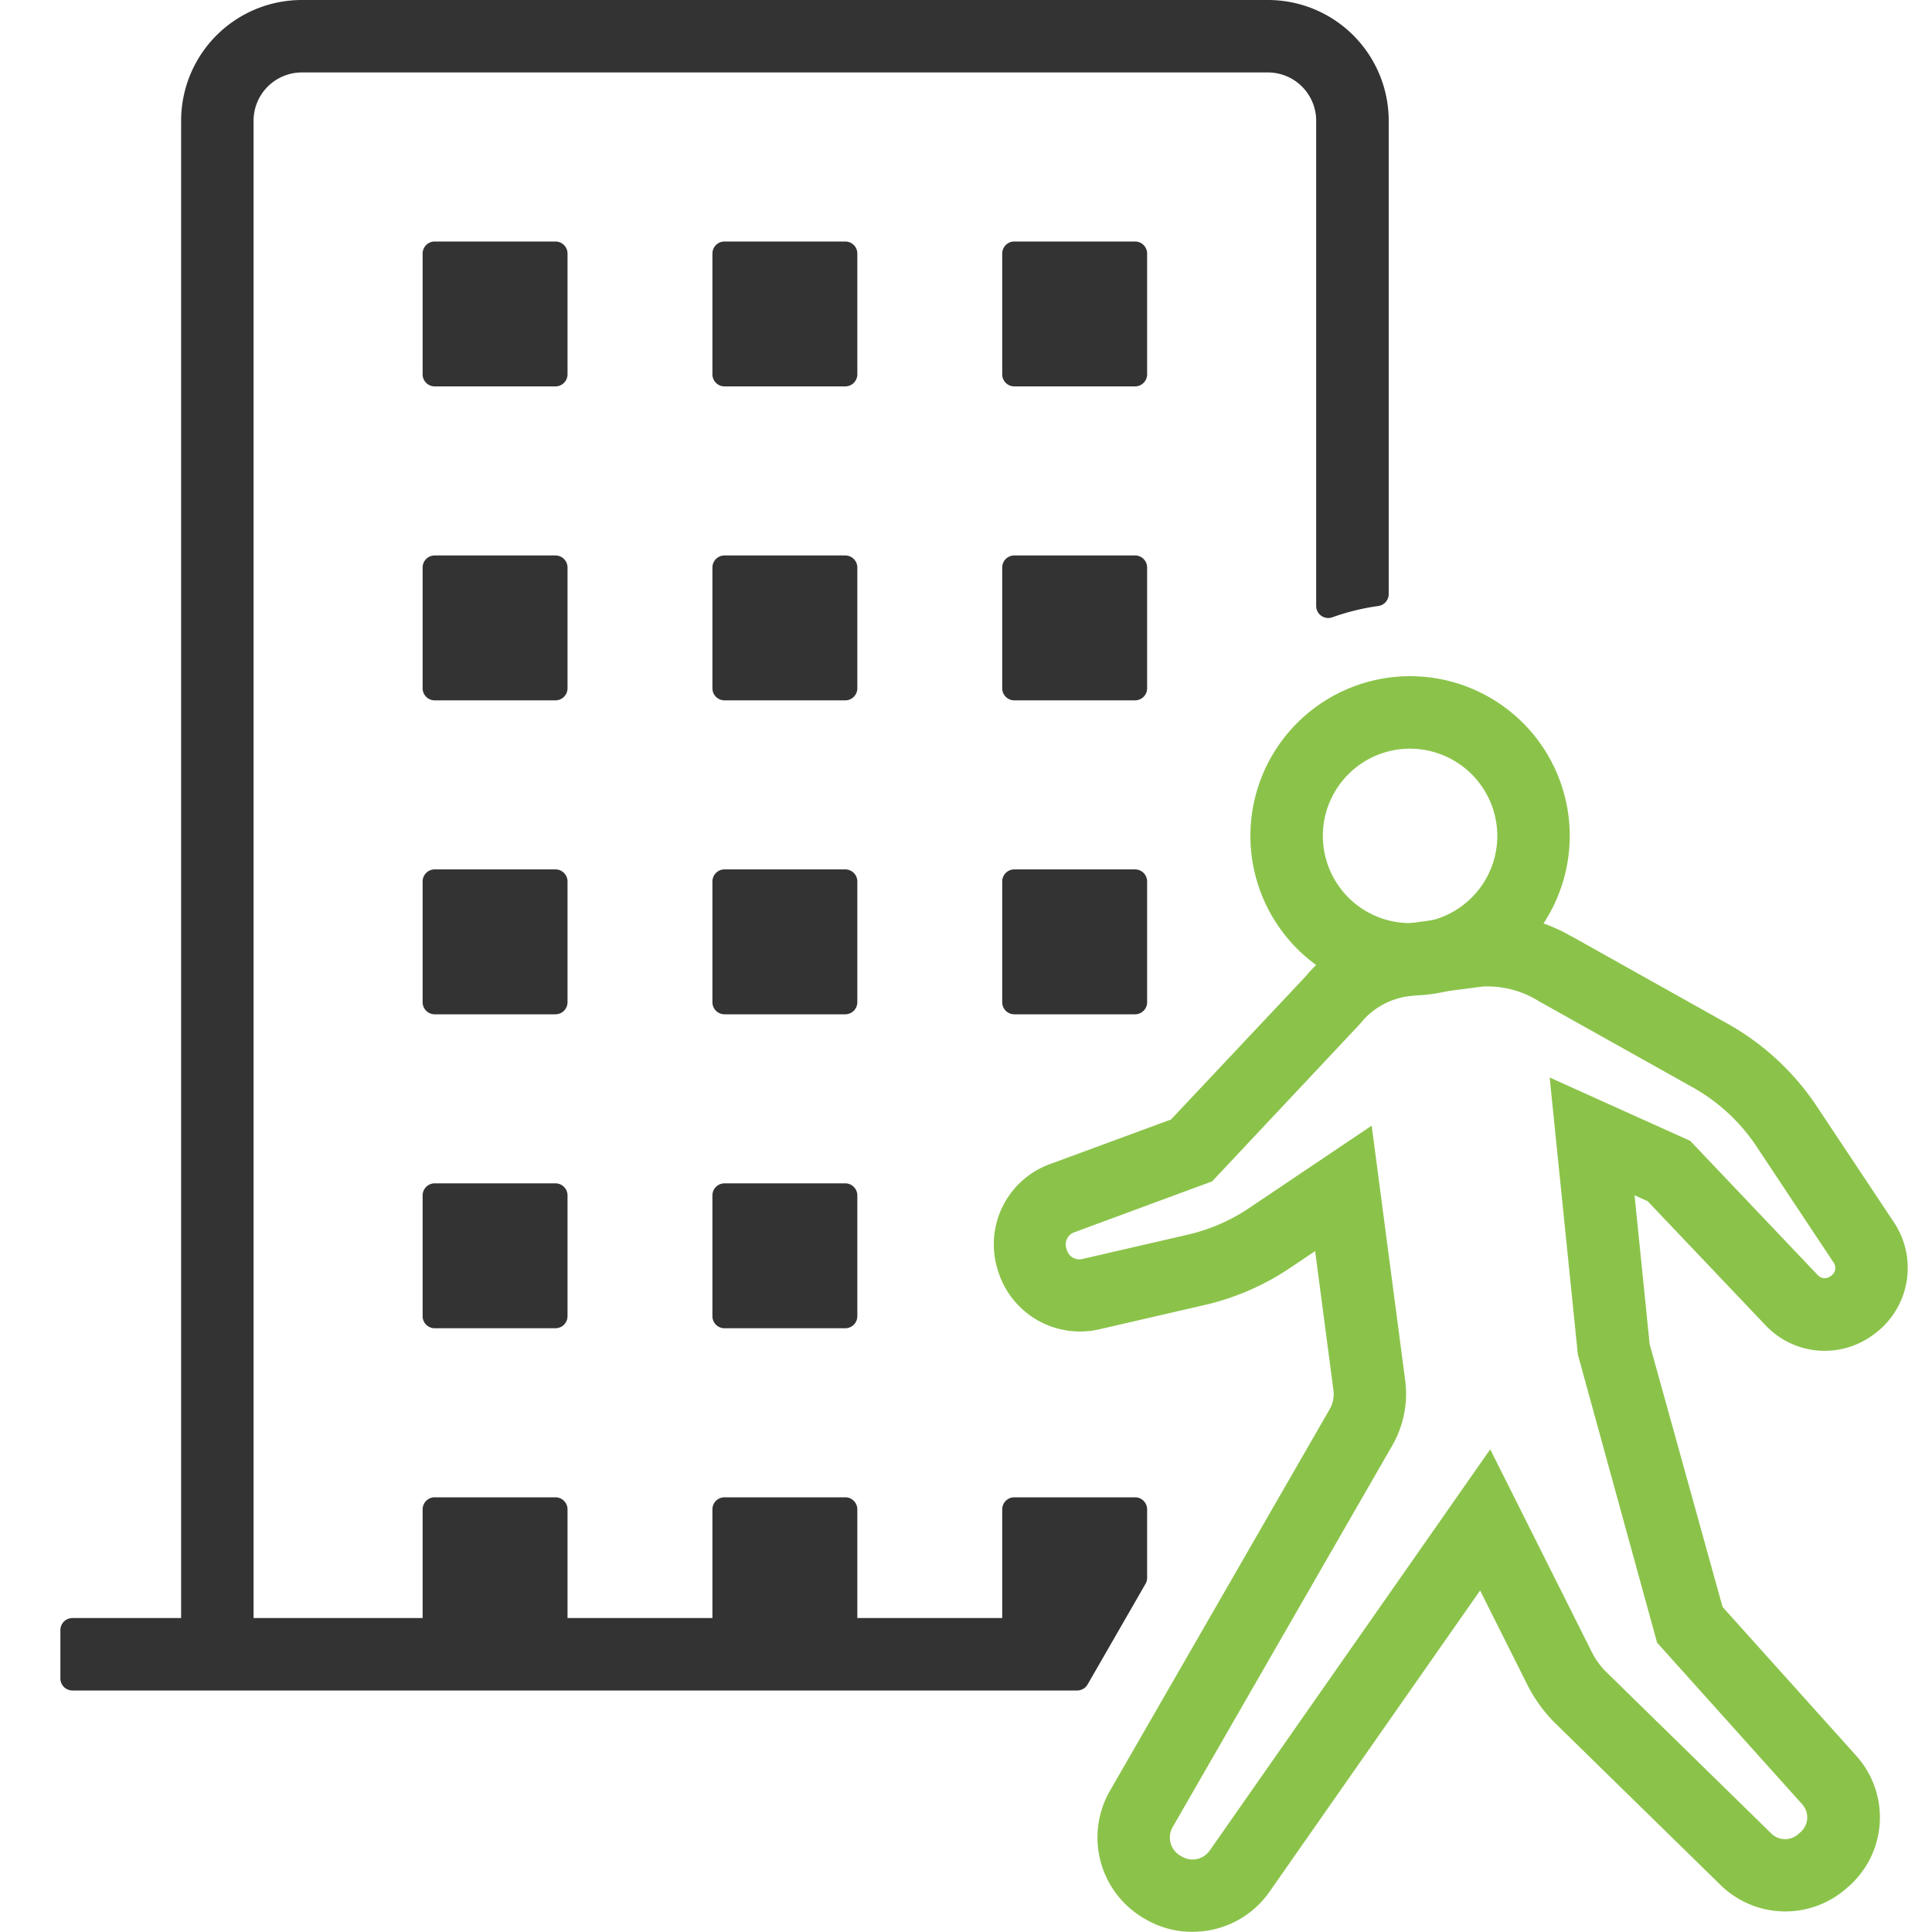
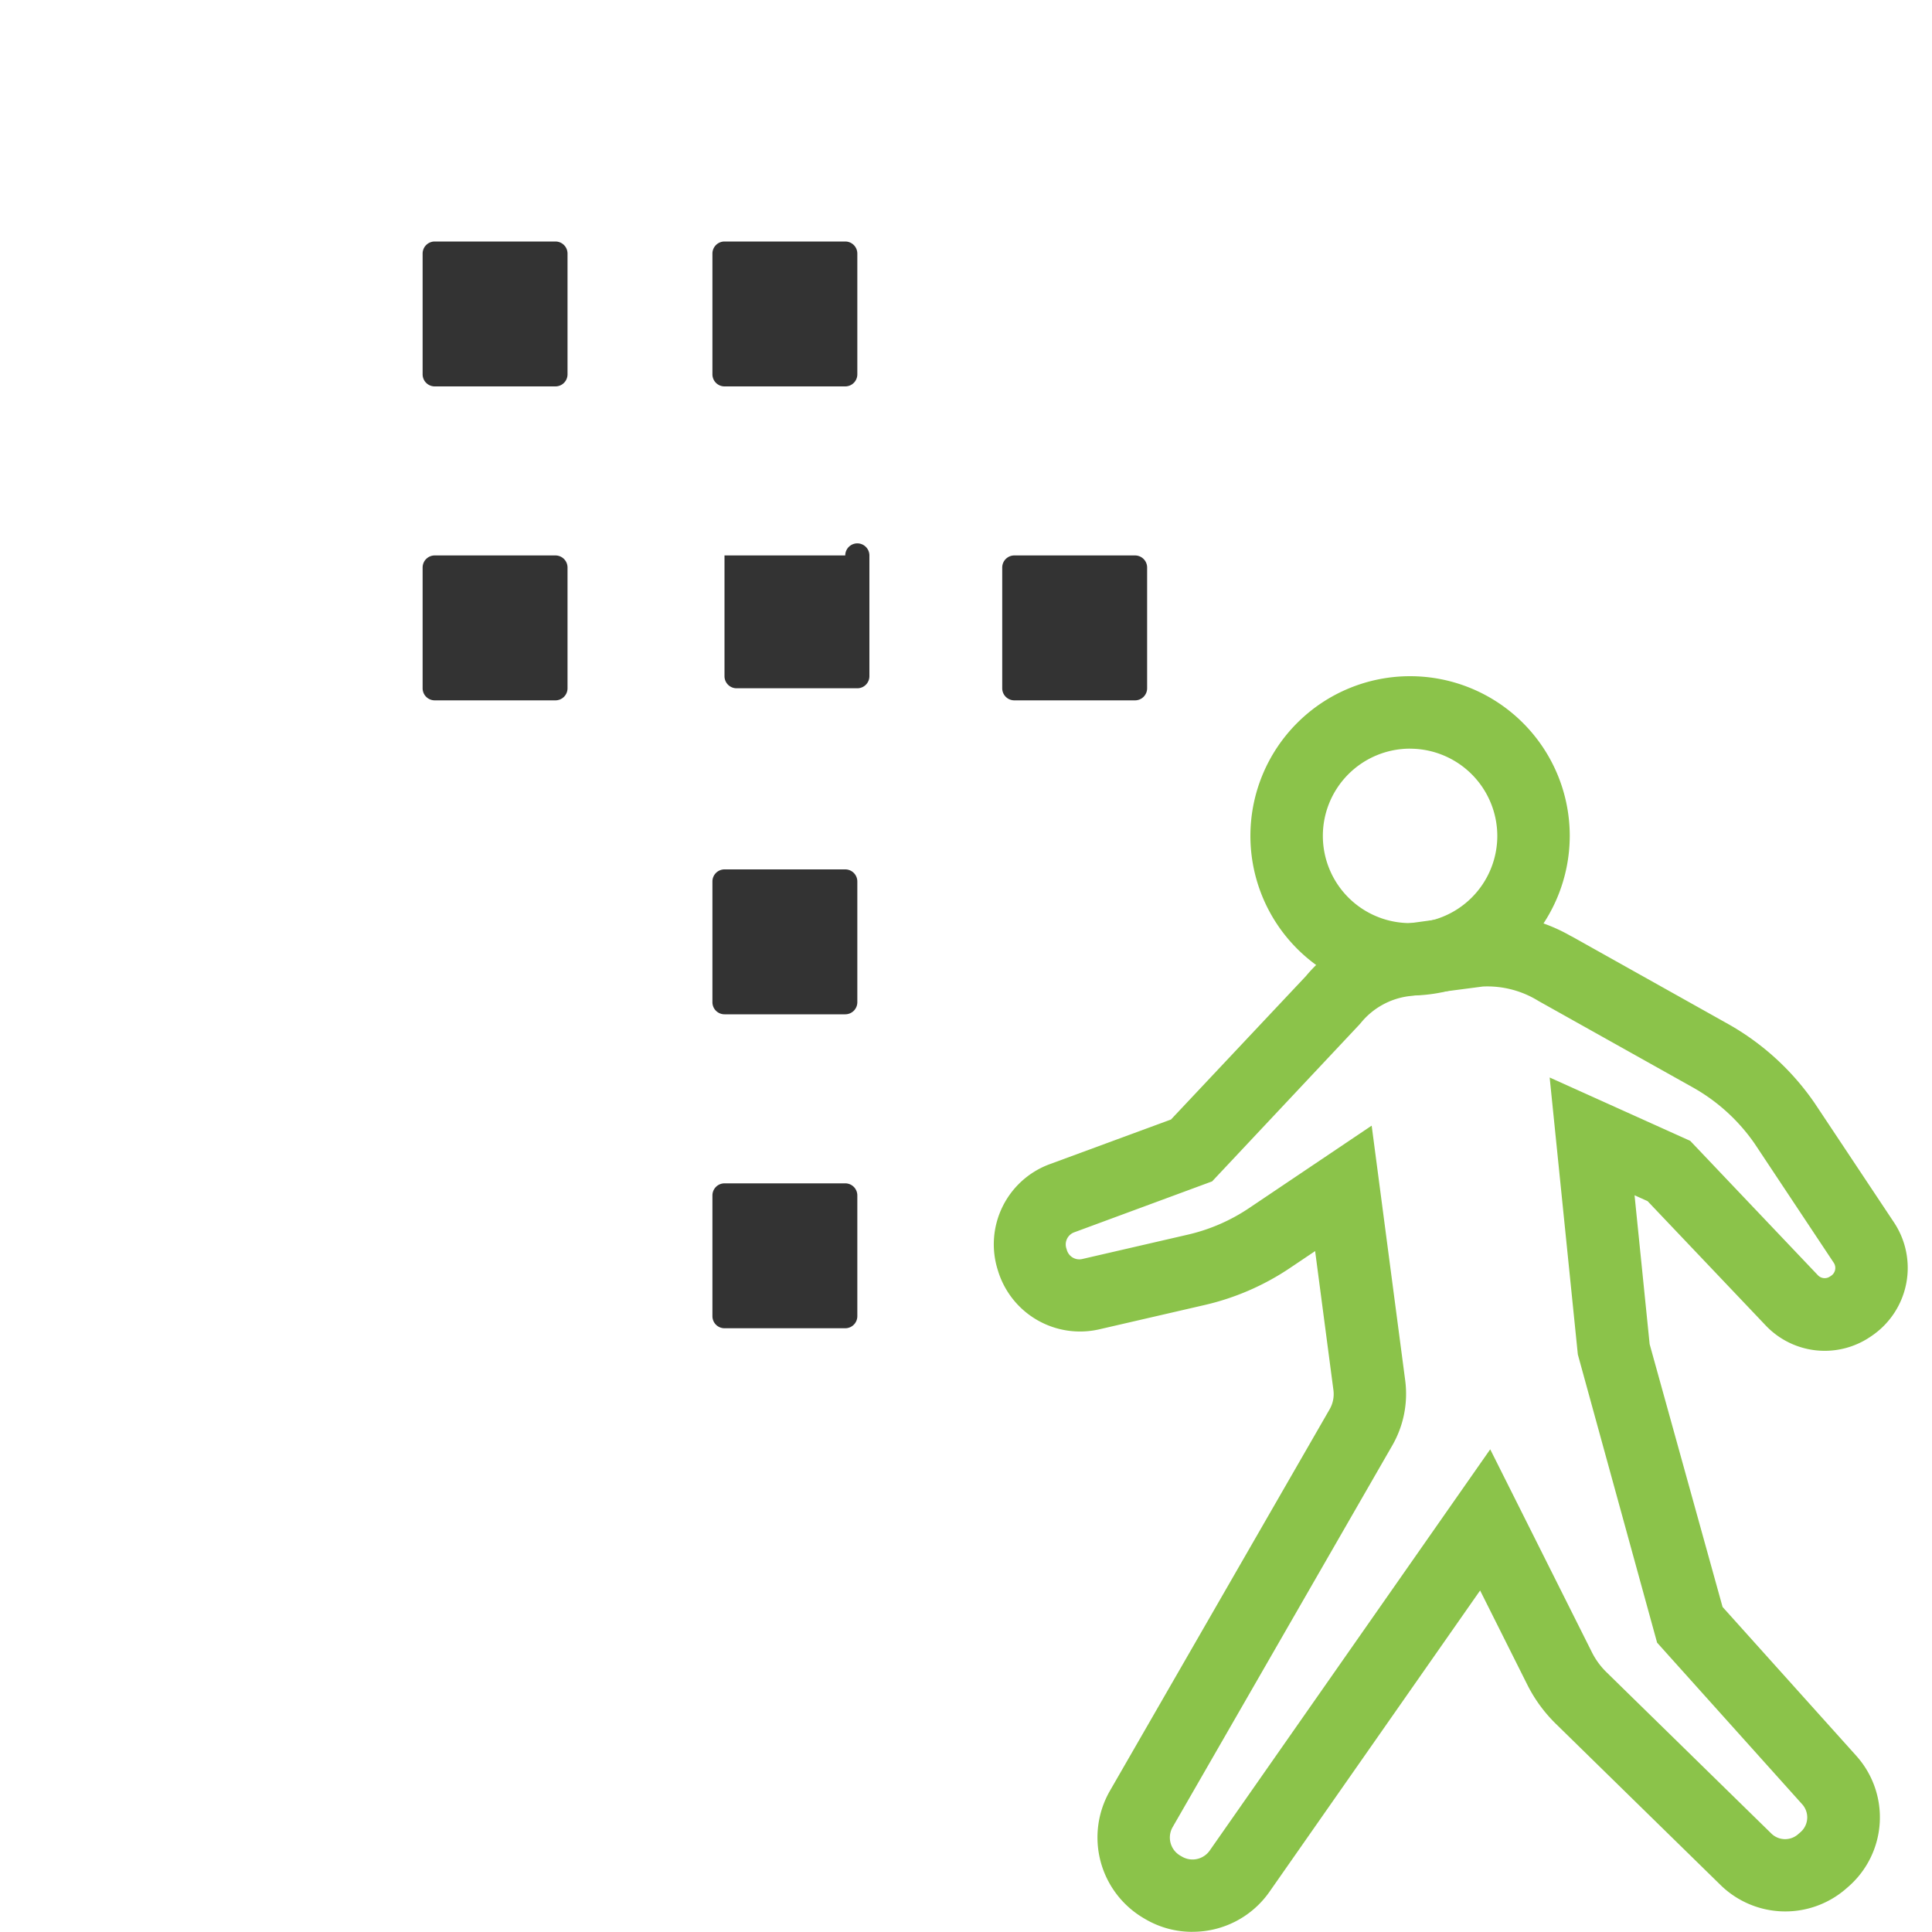
<svg xmlns="http://www.w3.org/2000/svg" id="dx-sales-04-02" width="48" height="48" viewBox="0 0 48 48">
  <rect id="Rectangle_14339" data-name="Rectangle 14339" width="48" height="48" opacity="0" />
  <g id="Group_56415" data-name="Group 56415" transform="translate(10.5 6)">
    <path id="Path_1107" data-name="Path 1107" d="M38.3,20h-3a.3.3,0,0,0-.3.3v3a.3.3,0,0,0,.3.3h3a.3.3,0,0,0,.3-.3v-3A.3.3,0,0,0,38.3,20Z" transform="translate(-35 -20)" fill="#333" />
    <path id="Path_1108" data-name="Path 1108" d="M38.3,46h-3a.3.3,0,0,0-.3.3v3a.3.3,0,0,0,.3.3h3a.3.3,0,0,0,.3-.3v-3A.3.3,0,0,0,38.3,46Z" transform="translate(-35 -38.2)" fill="#333" />
-     <path id="Path_1109" data-name="Path 1109" d="M38.3,72h-3a.3.3,0,0,0-.3.3v3a.3.3,0,0,0,.3.3h3a.3.3,0,0,0,.3-.3v-3A.3.3,0,0,0,38.3,72Z" transform="translate(-35 -56.4)" fill="#333" />
-     <path id="Path_1110" data-name="Path 1110" d="M38.3,98h-3a.3.3,0,0,0-.3.3v3a.3.3,0,0,0,.3.3h3a.3.3,0,0,0,.3-.3v-3A.3.3,0,0,0,38.3,98Z" transform="translate(-35 -74.6)" fill="#333" />
  </g>
  <g id="Group_56416" data-name="Group 56416" transform="translate(17.7 6)">
    <path id="Path_1111" data-name="Path 1111" d="M62.3,20h-3a.3.3,0,0,0-.3.3v3a.3.3,0,0,0,.3.3h3a.3.3,0,0,0,.3-.3v-3A.3.3,0,0,0,62.3,20Z" transform="translate(-59 -20)" fill="#333" />
-     <path id="Path_1112" data-name="Path 1112" d="M62.3,46h-3a.3.3,0,0,0-.3.3v3a.3.3,0,0,0,.3.3h3a.3.3,0,0,0,.3-.3v-3A.3.3,0,0,0,62.3,46Z" transform="translate(-59 -38.2)" fill="#333" />
+     <path id="Path_1112" data-name="Path 1112" d="M62.3,46h-3v3a.3.3,0,0,0,.3.3h3a.3.3,0,0,0,.3-.3v-3A.3.3,0,0,0,62.3,46Z" transform="translate(-59 -38.2)" fill="#333" />
    <path id="Path_1113" data-name="Path 1113" d="M62.3,72h-3a.3.3,0,0,0-.3.3v3a.3.3,0,0,0,.3.3h3a.3.3,0,0,0,.3-.3v-3A.3.3,0,0,0,62.3,72Z" transform="translate(-59 -56.4)" fill="#333" />
    <path id="Path_1114" data-name="Path 1114" d="M62.3,98h-3a.3.3,0,0,0-.3.3v3a.3.3,0,0,0,.3.3h3a.3.3,0,0,0,.3-.3v-3A.3.3,0,0,0,62.3,98Z" transform="translate(-59 -74.6)" fill="#333" />
  </g>
-   <path id="Path_1115" data-name="Path 1115" d="M86.3,72h-3a.3.3,0,0,0-.3.3v3a.3.3,0,0,0,.3.3h3a.3.3,0,0,0,.3-.3v-3A.3.3,0,0,0,86.3,72Z" transform="translate(-58.1 -50.4)" fill="#333" />
  <path id="Path_1116" data-name="Path 1116" d="M107.515,63.933a3.967,3.967,0,1,1,3.968-3.967,3.972,3.972,0,0,1-3.968,3.967Zm0-6.134a2.167,2.167,0,1,0,2.168,2.167A2.17,2.17,0,0,0,107.515,57.8Z" transform="translate(-72.483 -39.199)" fill="#8bc34a" />
  <path id="Path_1117" data-name="Path 1117" d="M87.228,100.945a2.3,2.3,0,0,1-1.159-.312l-.046-.027a2.325,2.325,0,0,1-.843-3.16l5.462-9.485a.758.758,0,0,0,.094-.472l-.455-3.457-.619.416a6.35,6.35,0,0,1-2.132.925l-2.622.605a2.131,2.131,0,0,1-2.5-1.438l-.014-.045a2.121,2.121,0,0,1,1.292-2.622L86.7,80.763,90.052,77.2a3.635,3.635,0,0,1,2.31-1.277l1.845-.251a4.117,4.117,0,0,1,2.416.526l.059.03,3.858,2.161a6.438,6.438,0,0,1,2.153,1.969l1.974,2.968a2.041,2.041,0,0,1-.54,2.8l-.032.022a2.021,2.021,0,0,1-2.625-.274l-2.929-3.083-.324-.146.375,3.7,1.812,6.529,3.324,3.7a2.286,2.286,0,0,1-.194,3.245l-.07.061a2.3,2.3,0,0,1-3.1-.088l-4.1-4.013a3.645,3.645,0,0,1-.711-.973l-1.173-2.342-5.239,7.494a2.327,2.327,0,0,1-1.909.986Zm4.458-20.028.834,6.337a2.57,2.57,0,0,1-.318,1.6L86.74,98.345a.52.52,0,0,0,.189.706l.045.026a.521.521,0,0,0,.687-.15l6.97-9.97L97.158,94a1.85,1.85,0,0,0,.36.493l4.1,4.012a.488.488,0,0,0,.659.018l.069-.06a.486.486,0,0,0,.038-.685l-3.607-4.018L96.808,86.6l-.7-6.881L99.6,81.293l3.172,3.339a.233.233,0,0,0,.3.032l.033-.022a.233.233,0,0,0,.061-.32h0L101.2,81.362a4.61,4.61,0,0,0-1.541-1.4l-3.829-2.144a2.409,2.409,0,0,0-1.383-.359L92.6,77.7a1.842,1.842,0,0,0-1.181.66l-.04.046L87.722,82.3,84.3,83.564a.321.321,0,0,0-.2.4l.014.045a.322.322,0,0,0,.38.22l2.622-.605a4.559,4.559,0,0,0,1.531-.665l3.03-2.038Z" transform="translate(-57.607 -52.949)" fill="#8bc34a" />
-   <path id="Path_1118" data-name="Path 1118" d="M86.3,20h-3a.3.3,0,0,0-.3.3v3a.3.3,0,0,0,.3.3h3a.3.3,0,0,0,.3-.3v-3A.3.3,0,0,0,86.3,20Z" transform="translate(-58.1 -14)" fill="#333" />
  <path id="Path_1119" data-name="Path 1119" d="M86.3,46h-3a.3.3,0,0,0-.3.3v3a.3.3,0,0,0,.3.3h3a.3.3,0,0,0,.3-.3v-3A.3.3,0,0,0,86.3,46Z" transform="translate(-58.1 -32.2)" fill="#333" />
-   <path id="Path_1120" data-name="Path 1120" d="M31.7,37.2h-3a.3.3,0,0,0-.3.3v2.7H24.8V37.5a.3.3,0,0,0-.3-.3h-3a.3.3,0,0,0-.3.3v2.7H17.6V37.5a.3.3,0,0,0-.3-.3h-3a.3.3,0,0,0-.3.3v2.7H9.8V3A1.2,1.2,0,0,1,11,1.8H35A1.2,1.2,0,0,1,36.2,3V15.056a.3.3,0,0,0,.4.281,5.693,5.693,0,0,1,1.137-.28.3.3,0,0,0,.265-.3V3a3,3,0,0,0-3-3H11A3,3,0,0,0,8,3V40.2H5.3a.3.3,0,0,0-.3.3v1.2a.3.3,0,0,0,.3.3H30.261a.3.3,0,0,0,.26-.15l1.439-2.5A.3.3,0,0,0,32,39.2V37.5a.3.3,0,0,0-.3-.3Z" transform="translate(-3.5)" fill="#333" />
</svg>